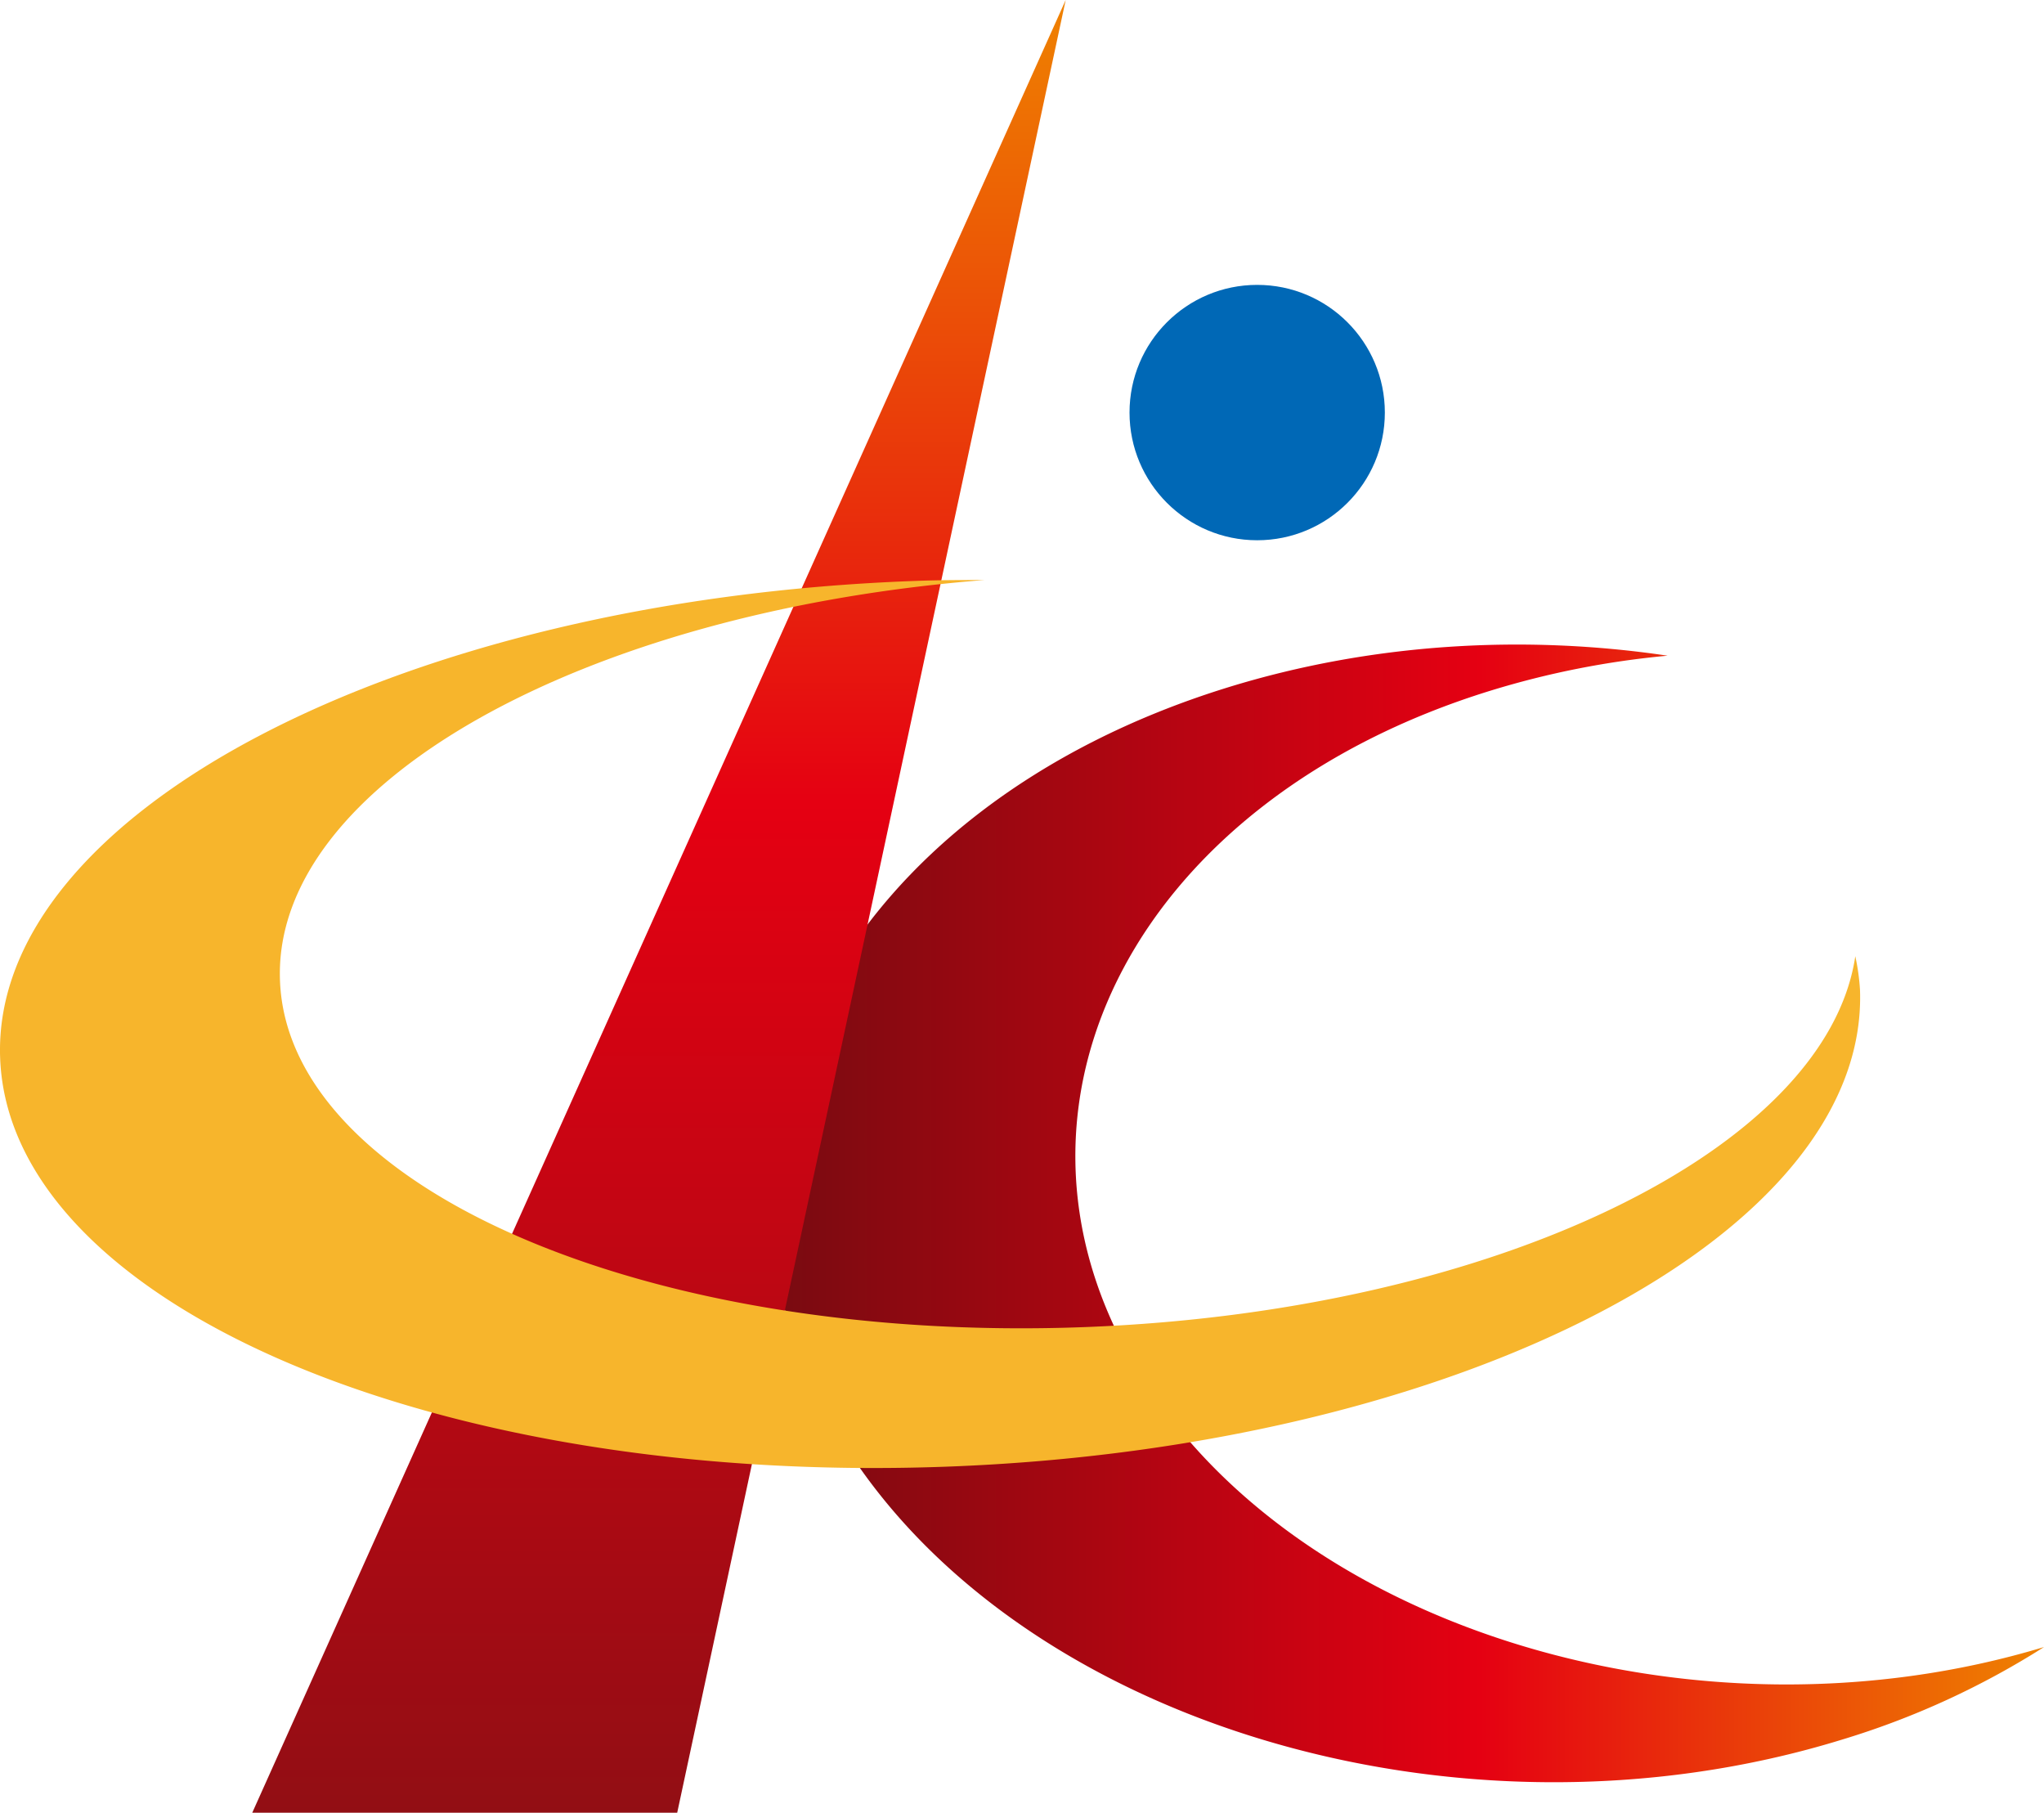
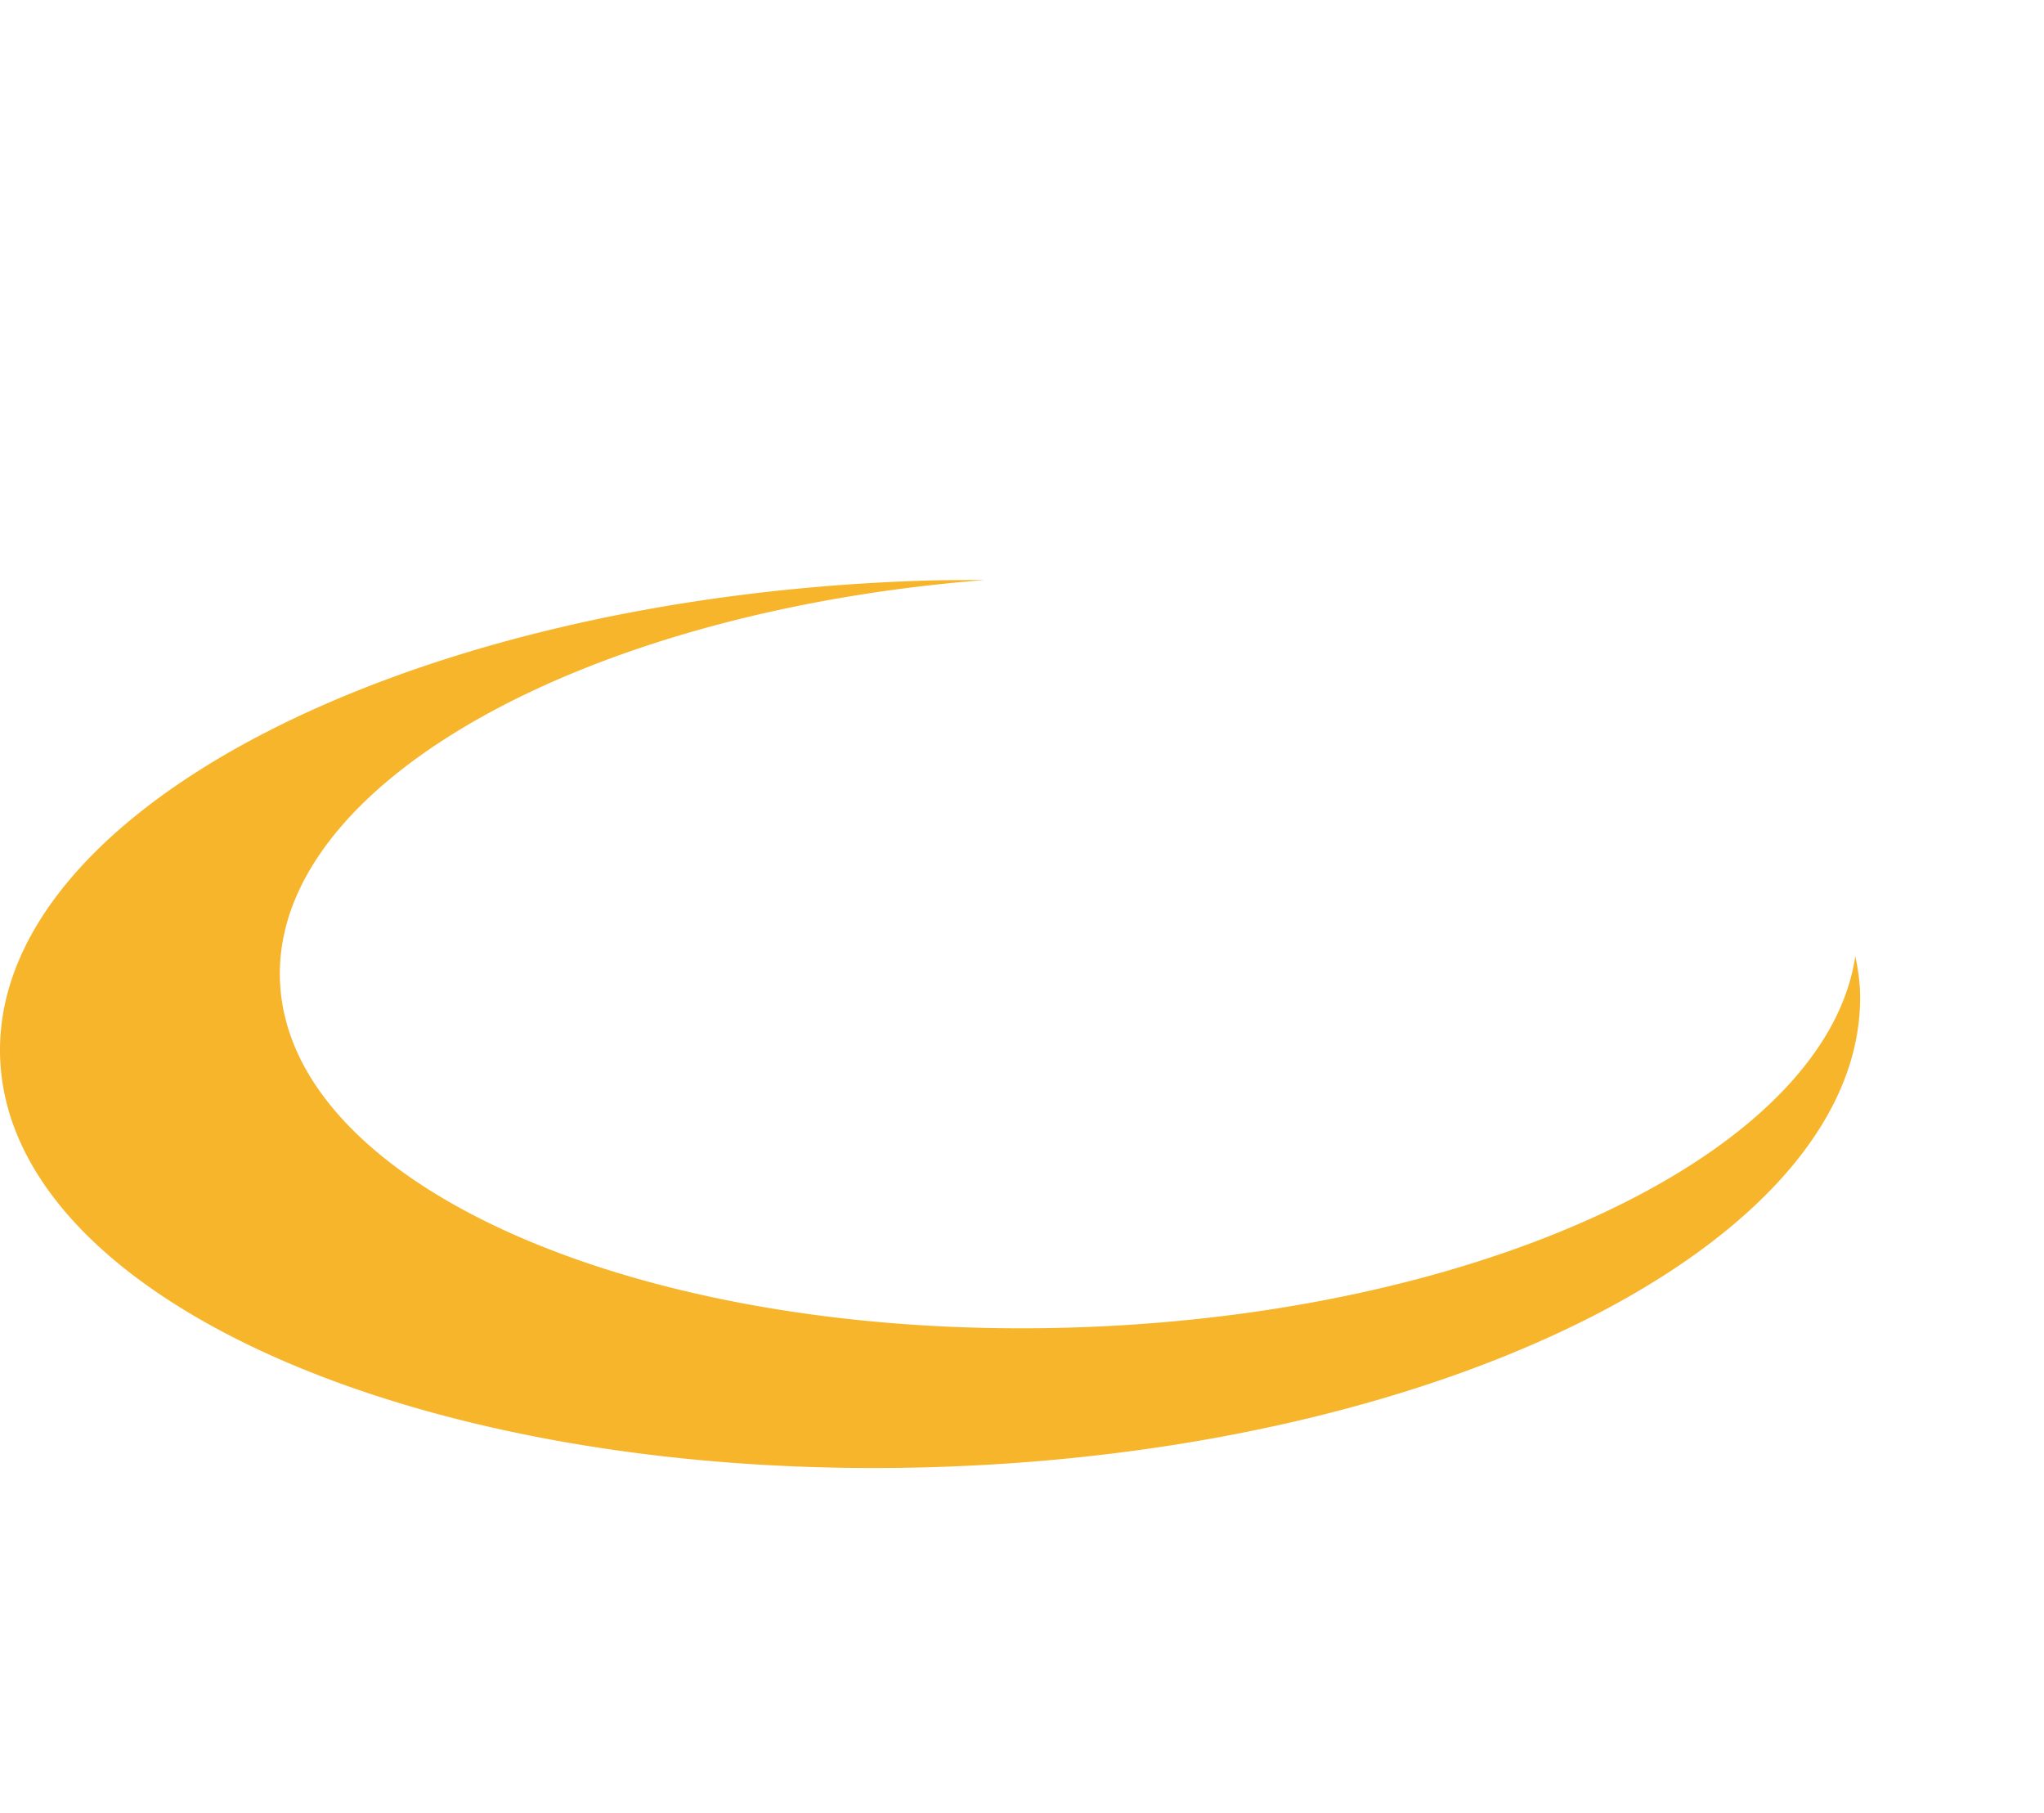
<svg xmlns="http://www.w3.org/2000/svg" viewBox="0 0 27.859 24.702">
  <linearGradient id="a" gradientUnits="userSpaceOnUse" x1="10.501" y1="16.534" x2="27.859" y2="16.534">
    <stop offset="0" stop-color="#780b11" />
    <stop offset=".557" stop-color="#e50012" />
    <stop offset="1" stop-color="#ef8200" />
  </linearGradient>
-   <path fill-rule="evenodd" clip-rule="evenodd" fill="url(#a)" d="M20.314 9.412c-4.781 1.476-6.957 5.586-4.857 9.179 2.092 3.577 7.635 5.294 12.402 3.853a11.15 11.15 0 0 1-2.742 1.258c-5.27 1.628-11.42-.265-13.734-4.223-2.314-3.959.084-8.485 5.352-10.112 1.957-.604 4.035-.723 5.994-.432a11.91 11.91 0 0 0-2.415.477z" />
  <linearGradient id="b" gradientUnits="userSpaceOnUse" x1="8.981" y1="24.702" x2="8.981" y2="0">
    <stop offset="0" stop-color="#920e14" />
    <stop offset=".557" stop-color="#e50012" />
    <stop offset="1" stop-color="#ef8200" />
  </linearGradient>
-   <path fill-rule="evenodd" clip-rule="evenodd" fill="url(#b)" d="M9.23 24.702H3.438L14.525 0z" />
+   <path fill-rule="evenodd" clip-rule="evenodd" fill="url(#b)" d="M9.23 24.702H3.438z" />
  <path fill="#F7B52C" d="M14.756 18.085c-5.938.218-10.838-1.898-10.94-4.725-.1-2.673 4.123-5.023 9.602-5.456-.318 0-.639 0-.963.013-6.998.257-12.576 3.167-12.453 6.5.123 3.334 5.898 5.827 12.896 5.569 6.998-.256 12.576-3.167 12.453-6.5a3.016 3.016 0 0 0-.064-.456c-.391 2.631-4.92 4.849-10.531 5.055z" />
-   <circle fill="#0068B6" cx="17.135" cy="5.622" r="1.74" />
</svg>